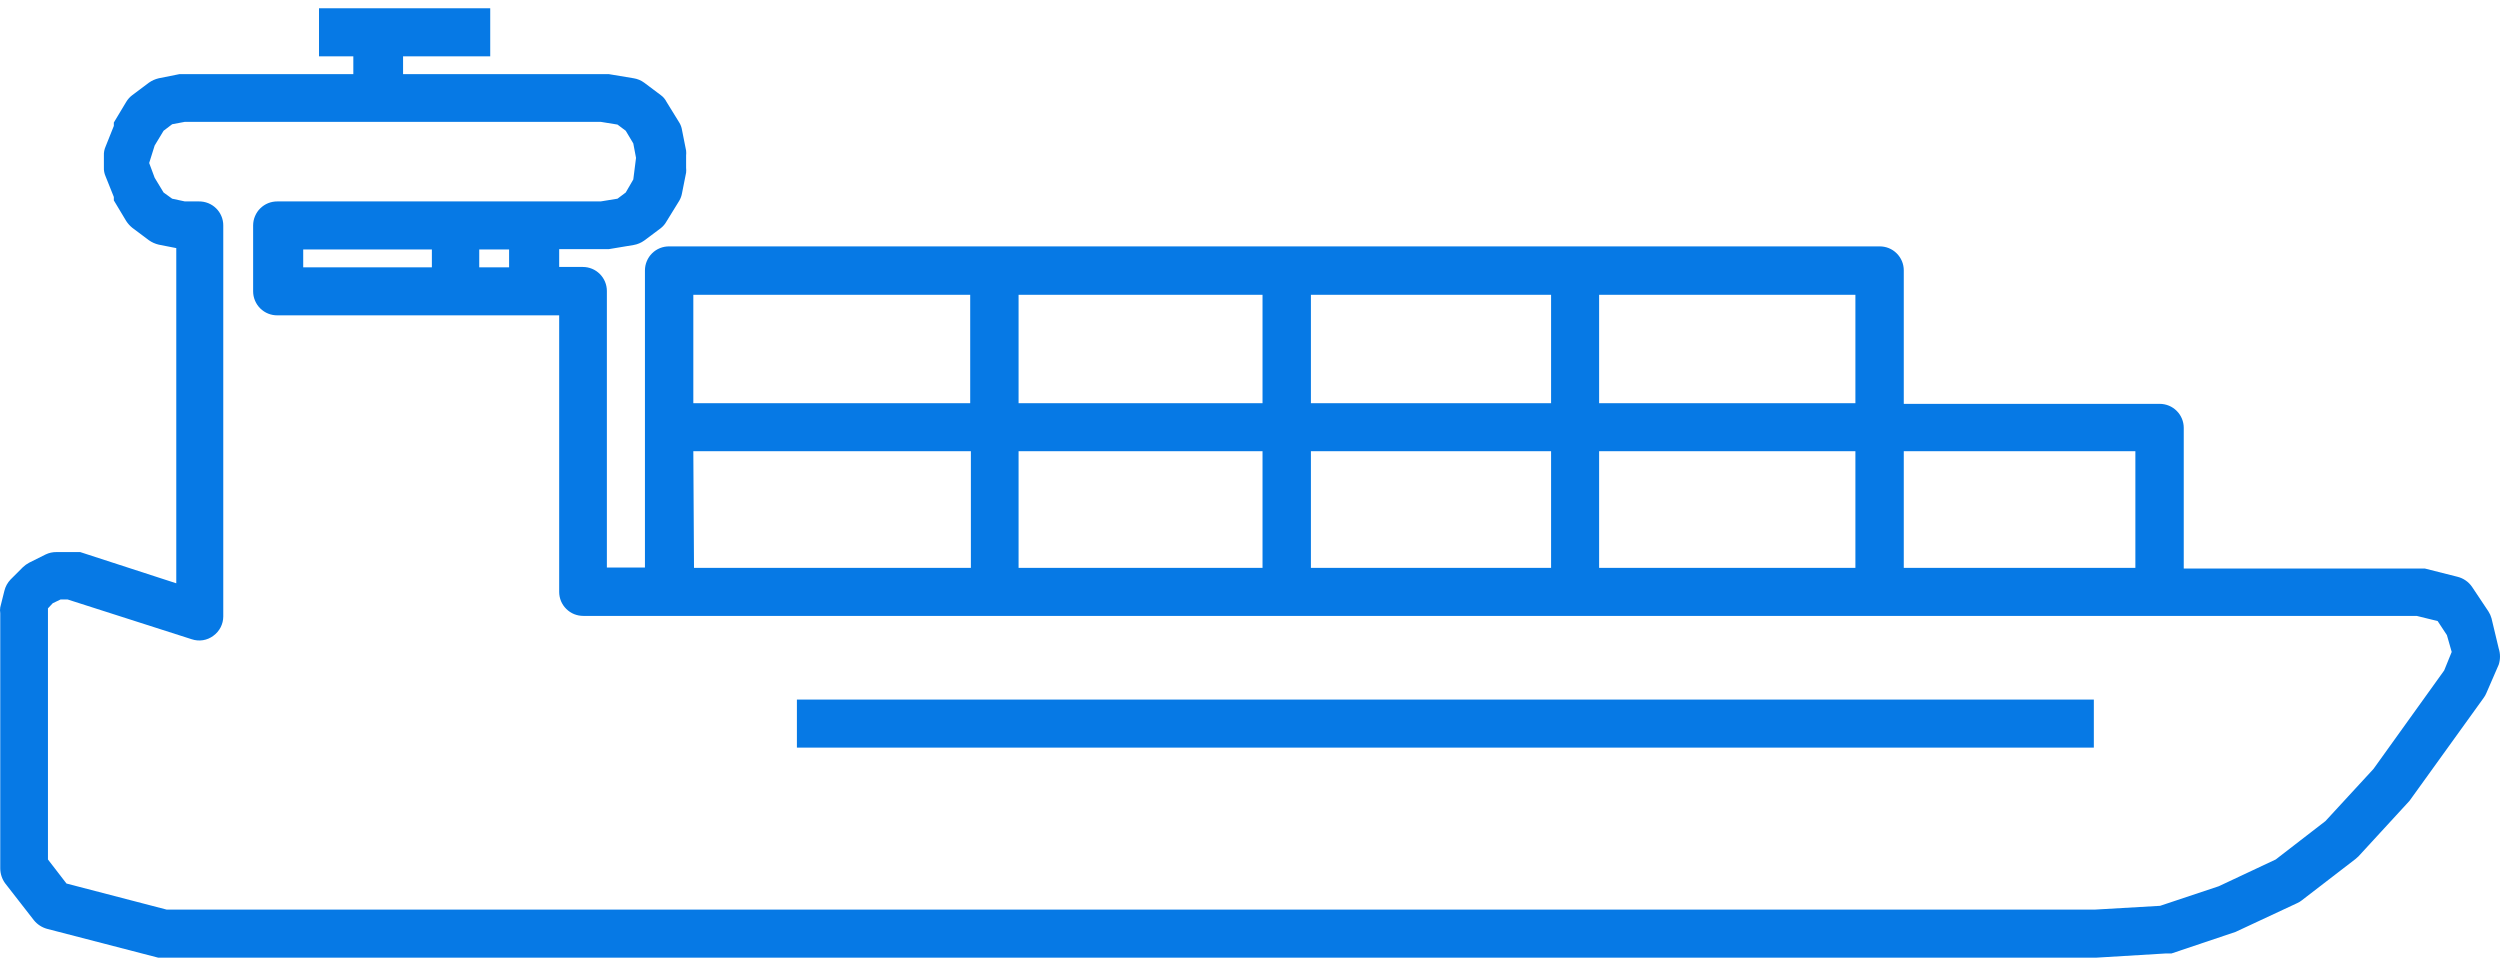
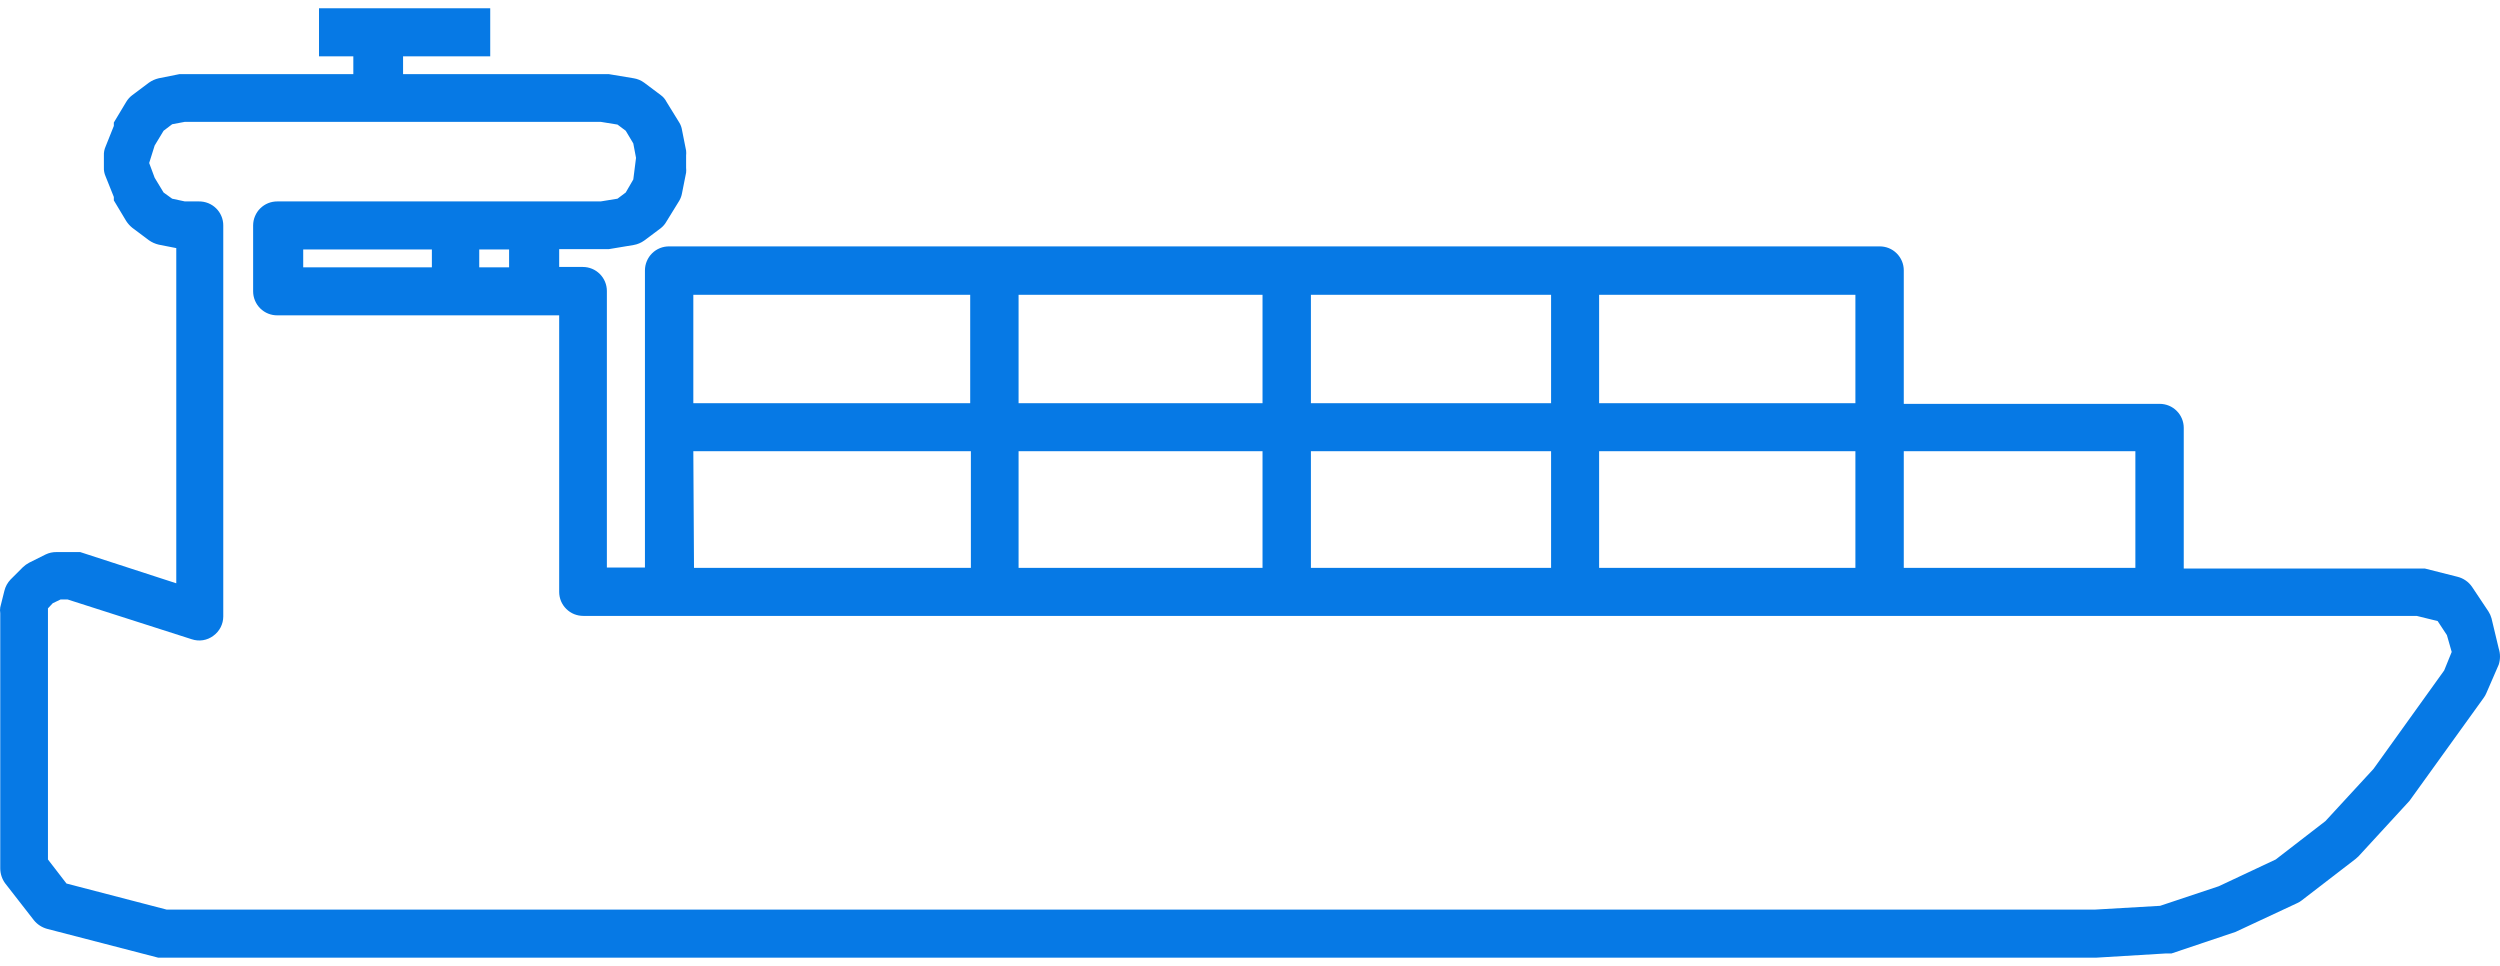
<svg xmlns="http://www.w3.org/2000/svg" width="88" height="34" viewBox="0 0 88 34" fill="none">
  <path d="M87.701 21.764C87.678 21.679 87.641 21.597 87.593 21.523L87.013 20.653C86.892 20.479 86.712 20.355 86.506 20.303L85.358 20.013H85.153H76.868V15.061C76.868 14.837 76.779 14.622 76.621 14.464C76.462 14.305 76.247 14.216 76.023 14.216H67.013V9.518C67.013 9.406 66.991 9.295 66.948 9.192C66.904 9.088 66.841 8.995 66.761 8.916C66.682 8.837 66.587 8.775 66.483 8.733C66.379 8.692 66.268 8.671 66.156 8.673H23.56C23.448 8.671 23.337 8.692 23.233 8.733C23.128 8.775 23.034 8.837 22.954 8.916C22.874 8.995 22.811 9.088 22.768 9.192C22.724 9.295 22.702 9.406 22.702 9.518V19.977H21.362V10.243C21.362 10.018 21.273 9.803 21.114 9.645C20.956 9.486 20.741 9.397 20.516 9.397H19.683V8.769H21.434L22.304 8.624C22.439 8.601 22.567 8.547 22.678 8.467L23.258 8.033C23.342 7.967 23.412 7.885 23.463 7.791L23.91 7.066C23.958 6.984 23.991 6.894 24.007 6.801L24.151 6.076C24.157 6.02 24.157 5.963 24.151 5.907V5.472C24.157 5.416 24.157 5.359 24.151 5.303L24.007 4.578C23.993 4.484 23.96 4.394 23.91 4.313L23.463 3.588C23.415 3.492 23.345 3.409 23.258 3.347L22.678 2.912C22.568 2.83 22.439 2.776 22.304 2.755L21.434 2.61H14.188V1.982H17.256V0.291H11.229V1.982H12.437V2.61H6.314L5.589 2.755C5.463 2.784 5.344 2.838 5.239 2.912L4.659 3.347C4.572 3.412 4.498 3.494 4.442 3.588L4.007 4.313C4.005 4.353 4.005 4.393 4.007 4.433L3.717 5.158C3.673 5.257 3.652 5.364 3.657 5.472V5.895C3.652 6.003 3.673 6.11 3.717 6.209L4.007 6.933V7.054L4.442 7.779C4.501 7.87 4.574 7.952 4.659 8.02L5.239 8.455C5.344 8.529 5.463 8.583 5.589 8.612L6.205 8.733V20.532L2.823 19.433H2.57H1.99C1.856 19.431 1.724 19.46 1.604 19.518L1.024 19.808C0.945 19.85 0.872 19.903 0.806 19.965L0.372 20.399C0.265 20.511 0.19 20.648 0.154 20.798L0.009 21.378C-0.003 21.446 -0.003 21.515 0.009 21.583V30.568C0.01 30.755 0.069 30.936 0.178 31.088L1.193 32.392C1.311 32.538 1.471 32.643 1.652 32.694L5.565 33.709H5.77H73.801L76.216 33.563H76.433L78.692 32.803L80.866 31.788C80.922 31.763 80.975 31.731 81.023 31.692L82.907 30.242L83.016 30.146L84.815 28.189L87.424 24.566C87.463 24.514 87.495 24.457 87.52 24.397L87.955 23.395C88.015 23.21 88.015 23.011 87.955 22.827L87.701 21.764ZM75.165 15.883V19.989H67.013V15.883H75.165ZM44.441 14.192H35.854V10.376H44.441V14.192ZM46.144 10.376H54.598V14.192H46.144V10.376ZM44.441 15.883V19.989H35.854V15.883H44.441ZM46.144 15.883H54.598V19.989H46.144V15.883ZM56.289 15.883H65.31V19.989H56.289V15.883ZM65.31 14.192H56.289V10.376H65.31V14.192ZM34.151 10.376V14.192H24.405V10.376H34.151ZM24.405 15.883H34.175V19.989H24.429L24.405 15.883ZM17.92 9.409H16.869V8.781H17.92V9.409ZM10.673 9.409V8.781H15.202V9.409H10.673ZM86.035 23.6L83.547 27.066L81.856 28.902L80.105 30.254L78.1 31.196L76.035 31.885L73.74 32.018H5.867L2.34 31.1L1.688 30.254V21.655V21.414L1.857 21.233L2.135 21.1H2.376L6.748 22.501C6.875 22.544 7.011 22.556 7.144 22.535C7.276 22.514 7.402 22.461 7.509 22.38C7.616 22.303 7.704 22.201 7.765 22.084C7.826 21.966 7.858 21.836 7.859 21.704V7.936C7.86 7.824 7.837 7.713 7.794 7.61C7.751 7.506 7.687 7.412 7.608 7.334C7.528 7.255 7.433 7.193 7.329 7.151C7.225 7.11 7.114 7.089 7.002 7.09H6.507L6.06 6.994L5.758 6.776L5.444 6.257L5.251 5.738L5.444 5.122L5.758 4.603L6.06 4.373L6.507 4.289H21.144L21.736 4.385L22.026 4.603L22.292 5.049L22.388 5.557L22.292 6.317L22.026 6.776L21.736 6.994L21.144 7.09H9.768C9.656 7.089 9.544 7.11 9.44 7.151C9.336 7.193 9.242 7.255 9.162 7.334C9.082 7.412 9.019 7.506 8.976 7.61C8.932 7.713 8.91 7.824 8.91 7.936V10.255C8.91 10.367 8.932 10.478 8.976 10.581C9.019 10.684 9.082 10.778 9.162 10.857C9.242 10.935 9.336 10.998 9.44 11.039C9.544 11.081 9.656 11.102 9.768 11.1H19.683V20.834C19.683 20.946 19.705 21.057 19.748 21.161C19.792 21.264 19.855 21.358 19.935 21.436C20.015 21.515 20.109 21.577 20.213 21.619C20.317 21.66 20.428 21.681 20.541 21.68H85.069L85.805 21.861L86.131 22.356L86.3 22.948L86.035 23.6Z" fill="#0679E5" />
-   <path d="M73.703 24.625H28.051V26.316H73.703V24.625Z" fill="#0679E5" />
</svg>